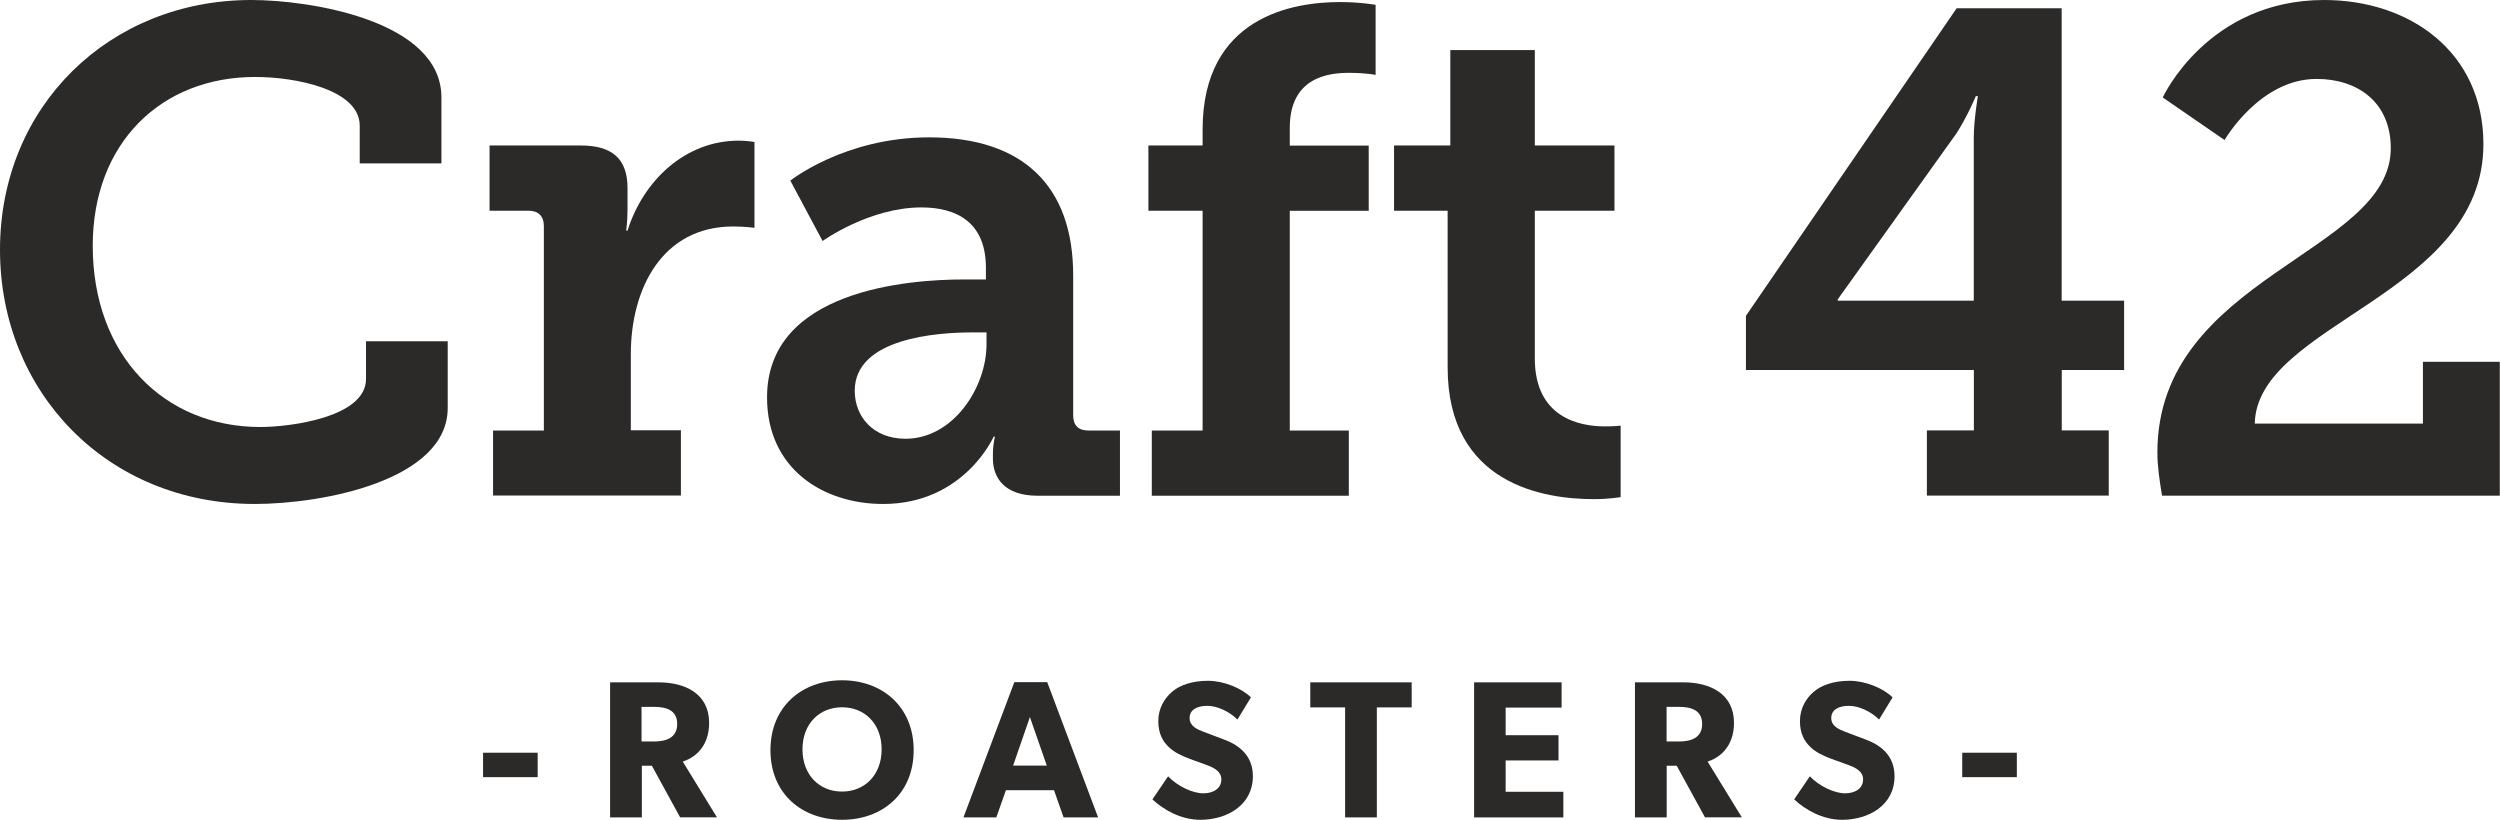
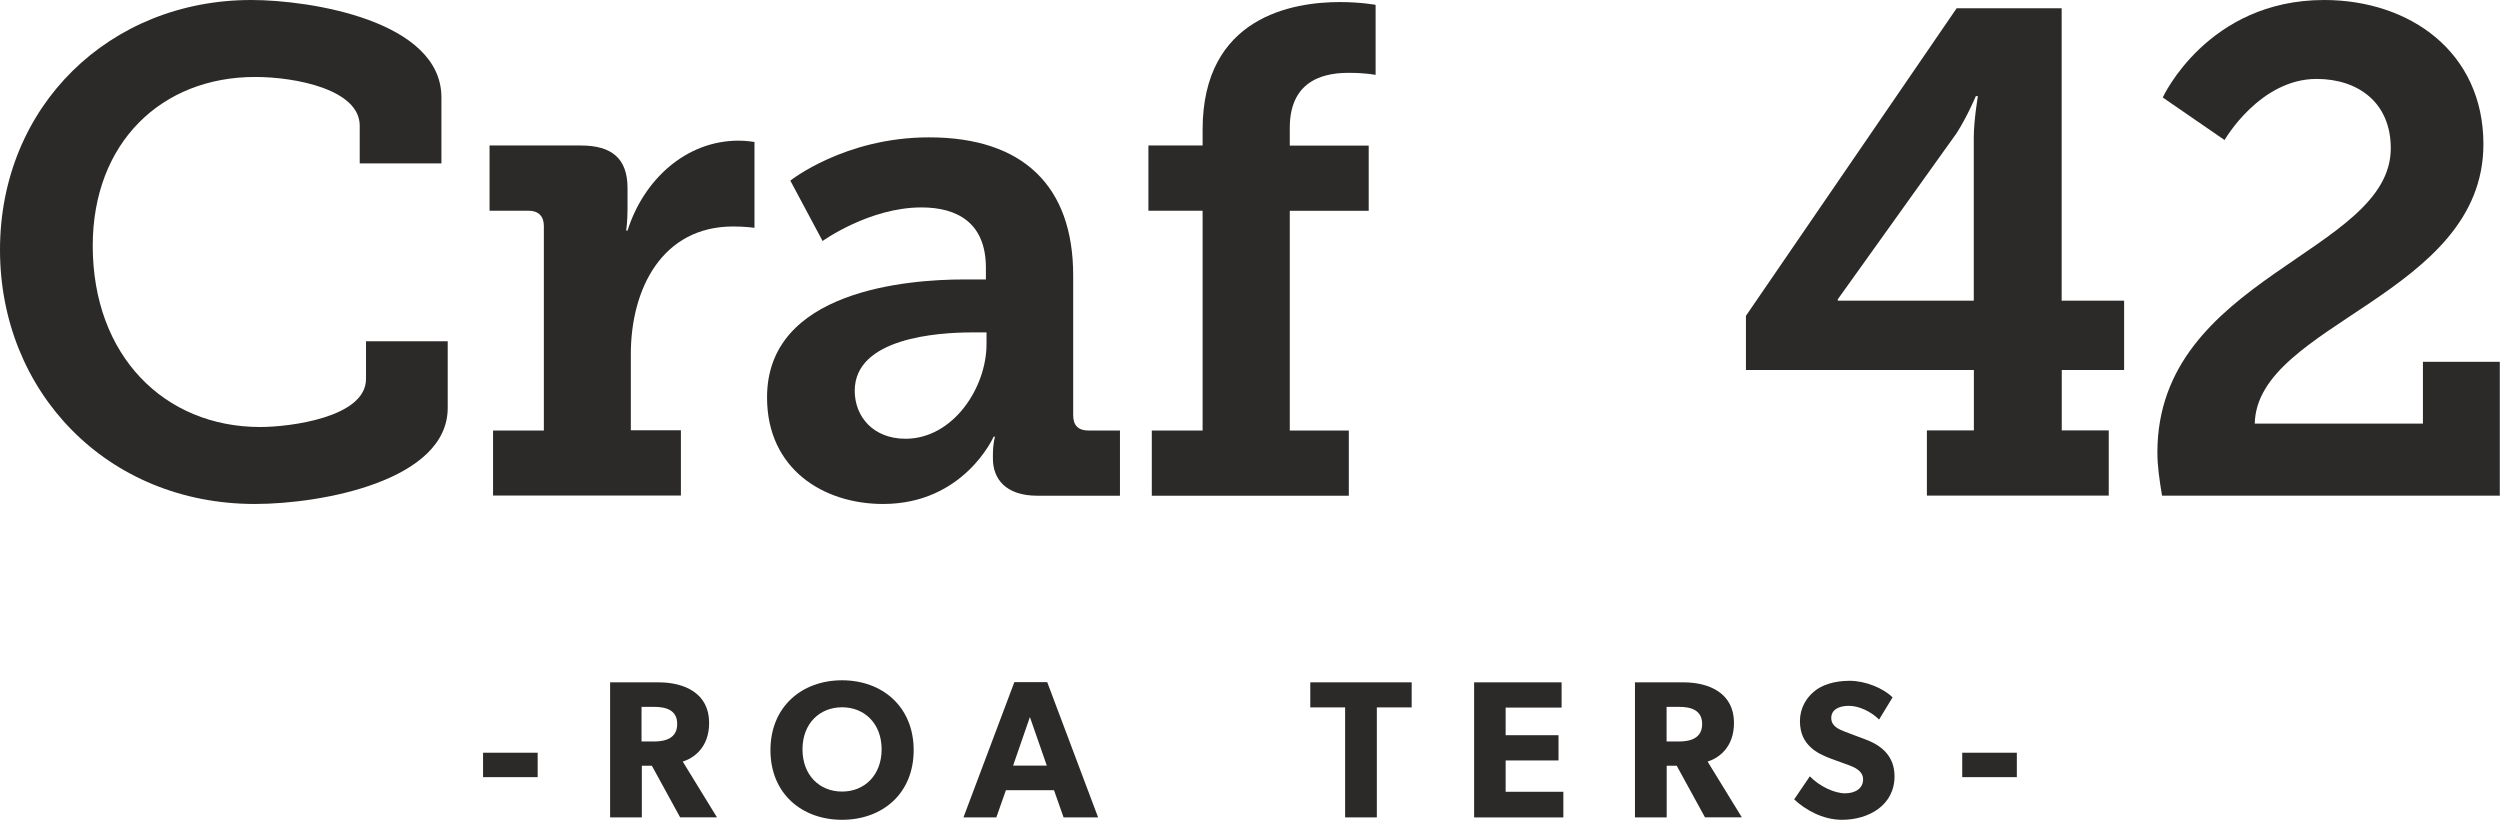
<svg xmlns="http://www.w3.org/2000/svg" xml:space="preserve" style="enable-background:new 0 0 242.62 79.56;" viewBox="0 0 242.62 79.56" y="0px" x="0px" id="Layer_1" version="1.1">
  <style type="text/css">
	.st0{fill:#FFFFFF;}
	.st1{fill:#2C2A29;}
</style>
  <g>
    <g>
      <g>
        <path d="M24.38,0c5.73,0,18.46,2,18.46,9.46v6.4h-7.93v-3.66c0-3.53-6.26-4.73-10.13-4.73     C15.66,7.46,9,13.86,9,23.85c0,10.66,6.93,17.59,16.26,17.59c2.87,0,10.26-0.93,10.26-4.66v-3.66h7.93v6.46     c0,7.06-12.19,9.33-18.72,9.33C10.39,48.91,0,38.04,0,24.25C0,10.26,10.66,0,24.38,0z" class="st1" />
        <path d="M47.85,41.78h4.93V21.92c0-0.93-0.53-1.47-1.47-1.47h-3.8v-6.33h8.86c3,0,4.53,1.26,4.53,4.13v2     c0,1.27-0.13,2.13-0.13,2.13h0.13c1.53-4.86,5.6-8.73,10.79-8.73c0.8,0,1.53,0.13,1.53,0.13v8.33c0,0-0.87-0.13-2.07-0.13     c-6.86,0-9.93,6-9.93,12.39v7.39h4.86v6.33H47.85V41.78z" class="st1" />
        <path d="M93.55,27.12h2.13v-1.13c0-4.33-2.73-5.86-6.26-5.86c-5.06,0-9.59,3.26-9.59,3.26l-3.13-5.86     c0,0,5.26-4.2,13.46-4.2c9.13,0,13.99,4.73,13.99,13.39v13.59c0,1,0.53,1.47,1.47,1.47h3.07v6.33h-8c-3.13,0-4.33-1.67-4.33-3.6     v-0.4c0-1.07,0.2-1.73,0.2-1.73h-0.13c0,0-2.87,6.53-10.73,6.53c-5.8,0-11.26-3.4-11.26-10.33     C74.42,28.18,88.08,27.12,93.55,27.12z M87.88,42.58c4.6,0,7.86-4.93,7.86-9.19v-1.13h-1.4c-3.33,0-11.39,0.53-11.39,5.66     C82.95,40.44,84.75,42.58,87.88,42.58z" class="st1" />
        <path d="M111.78,41.78h4.93V20.45h-5.26v-6.33h5.26v-1.53c0-10.99,8.79-12.39,13.33-12.39c2,0,3.46,0.27,3.46,0.27     v6.8c0,0-0.87-0.2-2.6-0.2c-1.93,0-5.73,0.4-5.73,5.33v1.73h7.66v6.33h-7.66v21.32h5.73v6.33h-19.12V41.78z" class="st1" />
-         <path d="M140.49,20.45h-5.2v-6.33h5.46V4.86h8.2v9.26h7.73v6.33h-7.73v14.33c0,5.8,4.4,6.6,6.8,6.6     c0.93,0,1.53-0.07,1.53-0.07v6.93c0,0-1.07,0.2-2.6,0.2c-4.8,0-14.19-1.4-14.19-12.79V20.45z" class="st1" />
        <path d="M209.37,43.91c0-17.06,22.65-19.32,22.65-29.52c0-4.46-3.2-6.73-7.2-6.73c-5.53,0-8.93,5.93-8.93,5.93     l-6-4.13c0,0,4.33-9.46,15.66-9.46c8.33,0,15.46,5.06,15.46,13.99c0,14.66-21.99,17.39-22.19,27.12h16.32v-6h7.46v12.99h-32.78     C209.57,46.57,209.37,45.24,209.37,43.91z" class="st1" />
      </g>
      <path d="M206.14,35.91v-6.73h-6.06V0.8h-10.19l-20.45,29.85v5.26h22.12v5.86h-4.56v6.33h17.65v-6.33h-4.56v-5.86    H206.14z M178.35,29.18v-0.13l11.53-16.12c1.07-1.67,1.87-3.6,1.87-3.6h0.2c0,0-0.4,2.33-0.4,4.06v15.79H178.35z" class="st1" />
    </g>
    <g>
      <path d="M46.88,75.42v-2.37h5.3v2.37H46.88z" class="st1" />
      <path d="M66.01,79.33l-2.75-5.02h-0.97v5.02h-3.08V66.22h4.71c2.51,0,4.9,1.06,4.9,3.93c0,2.49-1.6,3.46-2.56,3.76    l3.32,5.41H66.01z M63.48,68.6h-1.22v3.36h1.22c1.14,0,2.24-0.34,2.24-1.69C65.73,68.9,64.62,68.6,63.48,68.6z" class="st1" />
      <path d="M81.72,79.56c-3.89,0-6.95-2.53-6.95-6.76s3.06-6.78,6.95-6.78s6.95,2.55,6.95,6.78S85.62,79.56,81.72,79.56z     M81.72,68.64c-2.18,0-3.84,1.58-3.84,4.08c0,2.51,1.65,4.1,3.84,4.1s3.84-1.6,3.84-4.1C85.56,70.23,83.91,68.64,81.72,68.64z" class="st1" />
      <path d="M103.22,79.33l-0.93-2.64h-4.67l-0.93,2.64h-3.19l4.94-13.13h3.19l4.94,13.13H103.22z M99.95,69.59    l-1.63,4.71h3.27L99.95,69.59z" class="st1" />
-       <path d="M116.49,79.56c-1.9,0-3.59-0.99-4.65-1.98l1.52-2.24c0.95,0.99,2.41,1.65,3.42,1.65    c0.99,0,1.75-0.48,1.75-1.35c0-0.89-0.97-1.23-1.54-1.44s-1.56-0.55-1.99-0.74c-0.32-0.15-0.99-0.4-1.56-0.95    c-0.57-0.53-1.03-1.29-1.03-2.53c0-1.25,0.61-2.24,1.37-2.87c0.74-0.63,1.94-1.04,3.46-1.04c1.52,0,3.27,0.72,4.16,1.61    l-1.31,2.15c-0.76-0.76-1.94-1.33-2.93-1.33s-1.71,0.38-1.71,1.18s0.74,1.1,1.33,1.33c0.57,0.23,1.54,0.57,1.96,0.74    c1.67,0.61,2.85,1.69,2.85,3.59C121.58,78.17,119.04,79.56,116.49,79.56z" class="st1" />
      <path d="M133.62,68.65v10.68h-3.08V68.65h-3.38v-2.43H137v2.43H133.62z" class="st1" />
      <path d="M143.06,79.33V66.22h8.49v2.45h-5.43v2.68h5.13v2.45h-5.13v3.04h5.6v2.49H143.06z" class="st1" />
      <path d="M165.47,79.33l-2.75-5.02h-0.97v5.02h-3.08V66.22h4.71c2.51,0,4.9,1.06,4.9,3.93c0,2.49-1.6,3.46-2.56,3.76    l3.32,5.41H165.47z M162.95,68.6h-1.21v3.36h1.21c1.14,0,2.24-0.34,2.24-1.69C165.19,68.9,164.09,68.6,162.95,68.6z" class="st1" />
      <path d="M178.77,79.56c-1.9,0-3.59-0.99-4.65-1.98l1.52-2.24c0.95,0.99,2.41,1.65,3.42,1.65    c0.99,0,1.75-0.48,1.75-1.35c0-0.89-0.97-1.23-1.54-1.44s-1.56-0.55-2-0.74c-0.32-0.15-0.99-0.4-1.56-0.95    c-0.57-0.53-1.03-1.29-1.03-2.53c0-1.25,0.61-2.24,1.37-2.87c0.74-0.63,1.94-1.04,3.46-1.04s3.27,0.72,4.16,1.61l-1.31,2.15    c-0.76-0.76-1.94-1.33-2.93-1.33c-0.99,0-1.71,0.38-1.71,1.18s0.74,1.1,1.33,1.33c0.57,0.23,1.54,0.57,1.96,0.74    c1.67,0.61,2.85,1.69,2.85,3.59C183.86,78.17,181.32,79.56,178.77,79.56z" class="st1" />
      <path d="M190.43,75.42v-2.37h5.3v2.37H190.43z" class="st1" />
    </g>
  </g>
</svg>